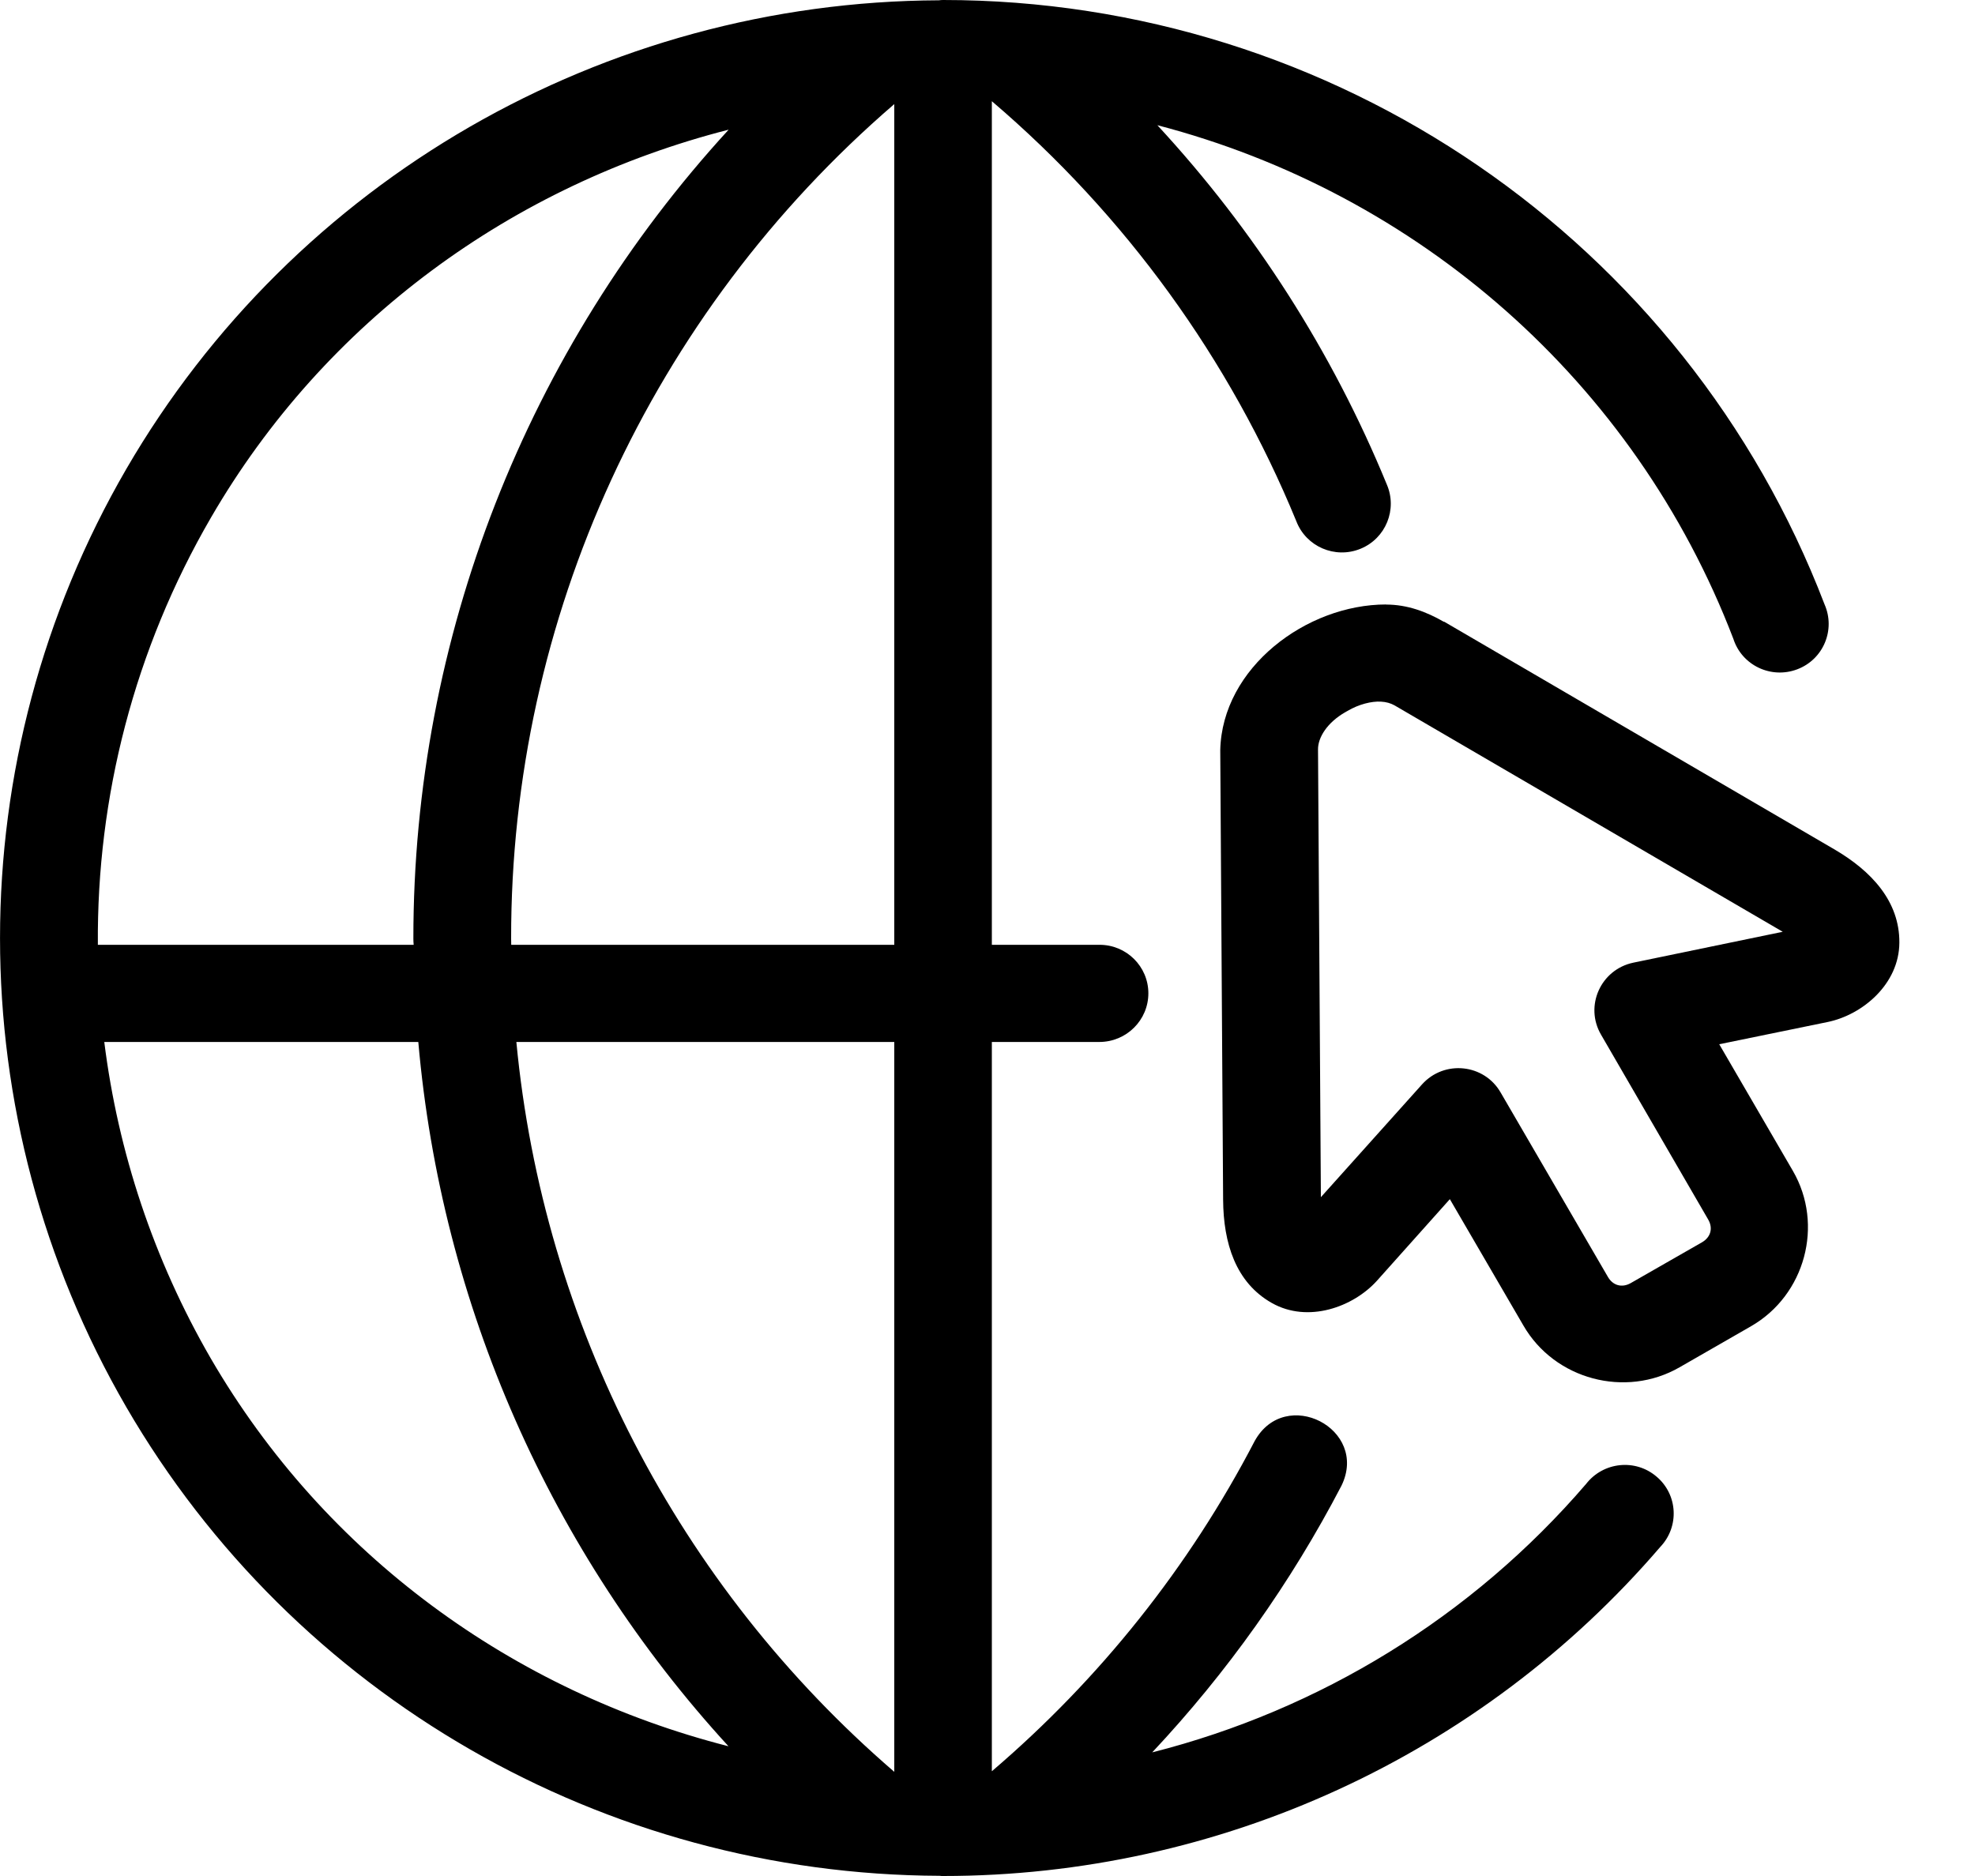
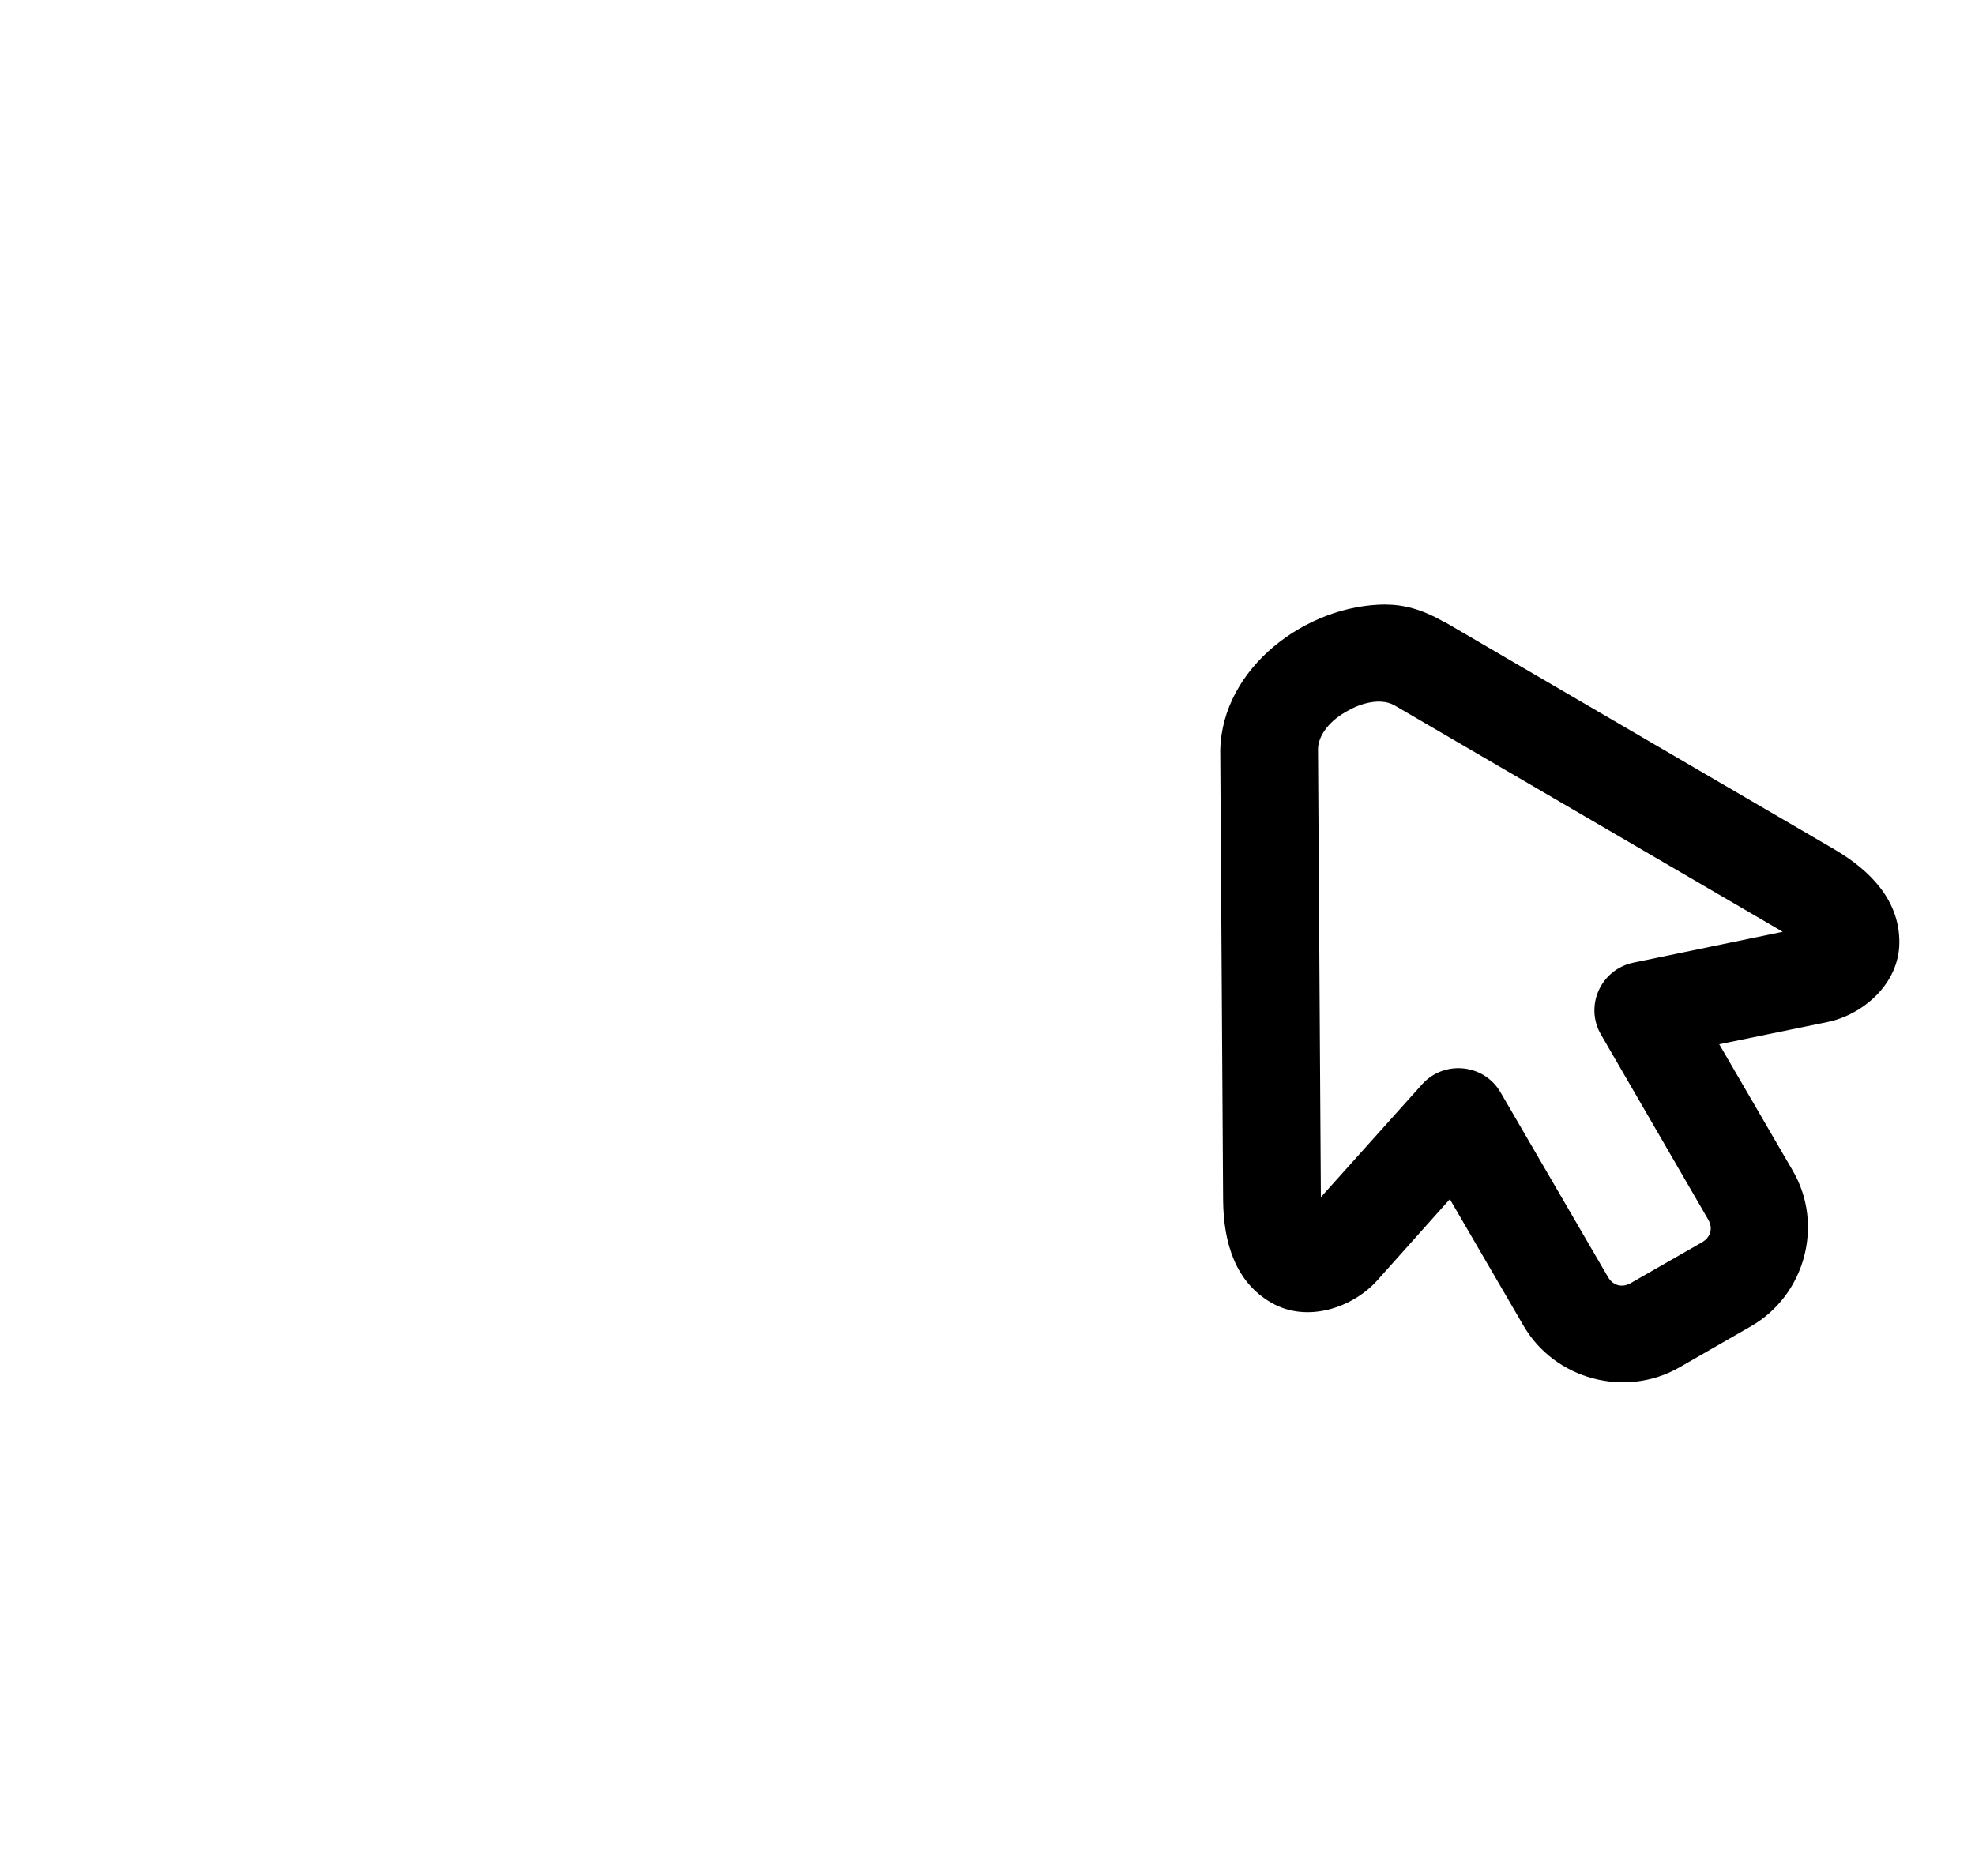
<svg xmlns="http://www.w3.org/2000/svg" width="20" height="19" viewBox="0 0 20 19" fill="none">
-   <path d="M5.229 10.553H9.056V17.945C6.862 16.055 5.5 13.403 5.229 10.553ZM1.056 10.553H4.236C4.469 13.214 5.575 15.72 7.377 17.686C5.196 17.129 3.293 15.751 2.135 13.759C1.554 12.755 1.195 11.665 1.056 10.553ZM7.379 1.313C5.338 3.539 4.185 6.456 4.186 9.506C4.186 9.526 4.187 9.547 4.189 9.569H0.991C0.979 8.075 1.359 6.58 2.137 5.241C3.293 3.249 5.198 1.87 7.38 1.313H7.379ZM9.056 1.056V9.569H5.177C5.177 9.547 5.176 9.526 5.176 9.506C5.172 6.261 6.591 3.178 9.054 1.056H9.056ZM9.551 0C9.536 0 9.522 0.001 9.508 0.003C6.112 0.017 2.978 1.824 1.279 4.75C-0.426 7.689 -0.426 11.312 1.279 14.251C2.979 17.179 6.118 18.986 9.515 18.998C9.528 19 9.538 19 9.551 19C12.344 19 15 17.78 16.813 15.667C17.008 15.462 16.991 15.137 16.775 14.955C16.56 14.771 16.235 14.806 16.062 15.029C14.903 16.378 13.363 17.318 11.668 17.748C12.426 16.94 13.072 16.031 13.585 15.046C13.864 14.47 13.016 14.035 12.706 14.594C12.043 15.869 11.139 17.004 10.044 17.939V10.553H11.132C11.407 10.553 11.629 10.332 11.629 10.06C11.629 9.788 11.406 9.567 11.132 9.569H10.044V1.025C11.397 2.179 12.453 3.637 13.127 5.278C13.226 5.537 13.52 5.663 13.777 5.558C14.034 5.453 14.153 5.158 14.043 4.905C13.491 3.561 12.703 2.331 11.72 1.268C14.353 1.954 16.553 3.858 17.553 6.47C17.639 6.738 17.934 6.879 18.199 6.779C18.465 6.679 18.59 6.378 18.476 6.12C17.065 2.437 13.512 0 9.551 0Z" fill="black" />
  <path d="M13.983 7.106C14.039 7.109 14.082 7.122 14.122 7.144L18.053 9.437L16.539 9.75C16.209 9.82 16.044 10.189 16.213 10.479L17.298 12.351C17.349 12.439 17.324 12.529 17.237 12.581L16.514 12.995C16.426 13.045 16.334 13.021 16.283 12.933L15.197 11.066C15.03 10.774 14.625 10.732 14.4 10.983L13.376 12.125L13.347 7.59C13.346 7.469 13.44 7.318 13.623 7.213C13.627 7.212 13.628 7.211 13.631 7.208C13.636 7.205 13.642 7.204 13.646 7.2C13.761 7.132 13.89 7.101 13.983 7.106ZM14.037 6.122C13.229 6.122 12.376 6.762 12.357 7.597L12.386 12.152C12.389 12.59 12.513 12.99 12.88 13.197C13.245 13.403 13.702 13.239 13.944 12.971L14.682 12.145L15.427 13.425C15.743 13.972 16.46 14.163 17.008 13.848L17.732 13.432C18.28 13.117 18.472 12.404 18.156 11.859L17.41 10.576L18.507 10.351C18.862 10.278 19.232 9.966 19.234 9.547C19.237 9.129 18.952 8.821 18.572 8.6L14.622 6.295V6.298C14.444 6.195 14.25 6.123 14.037 6.123V6.122Z" fill="black" />
</svg>